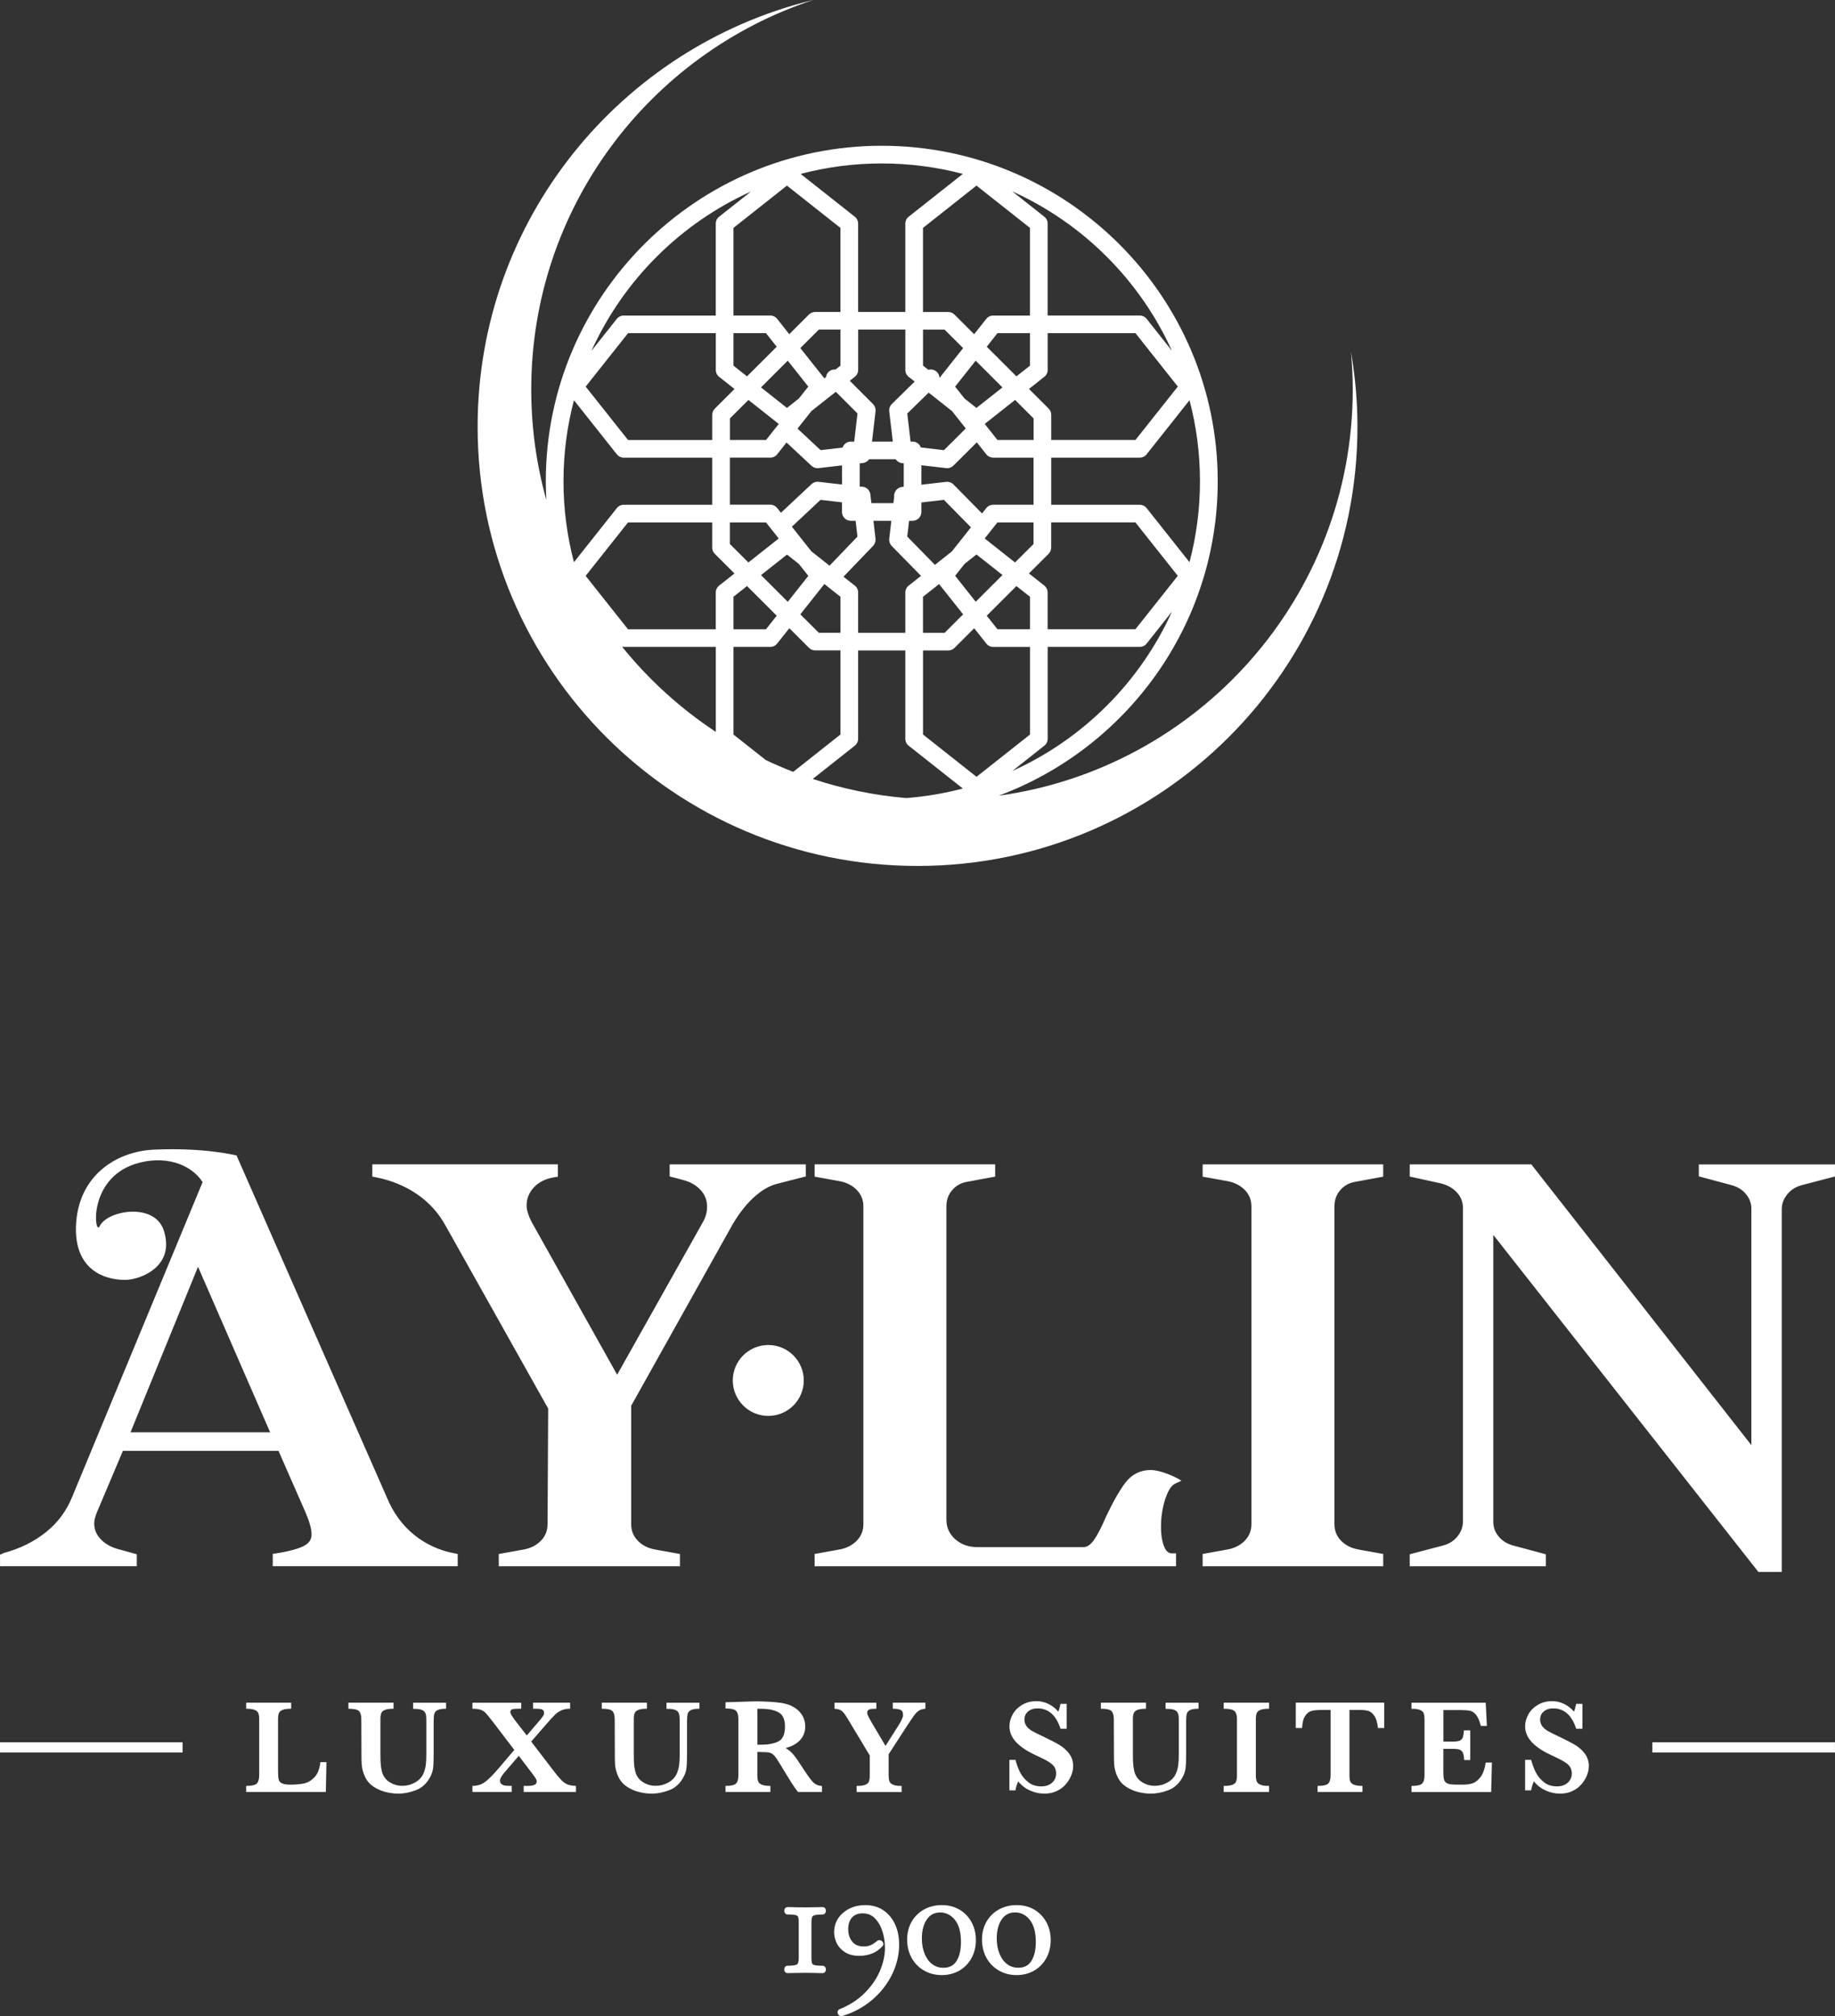
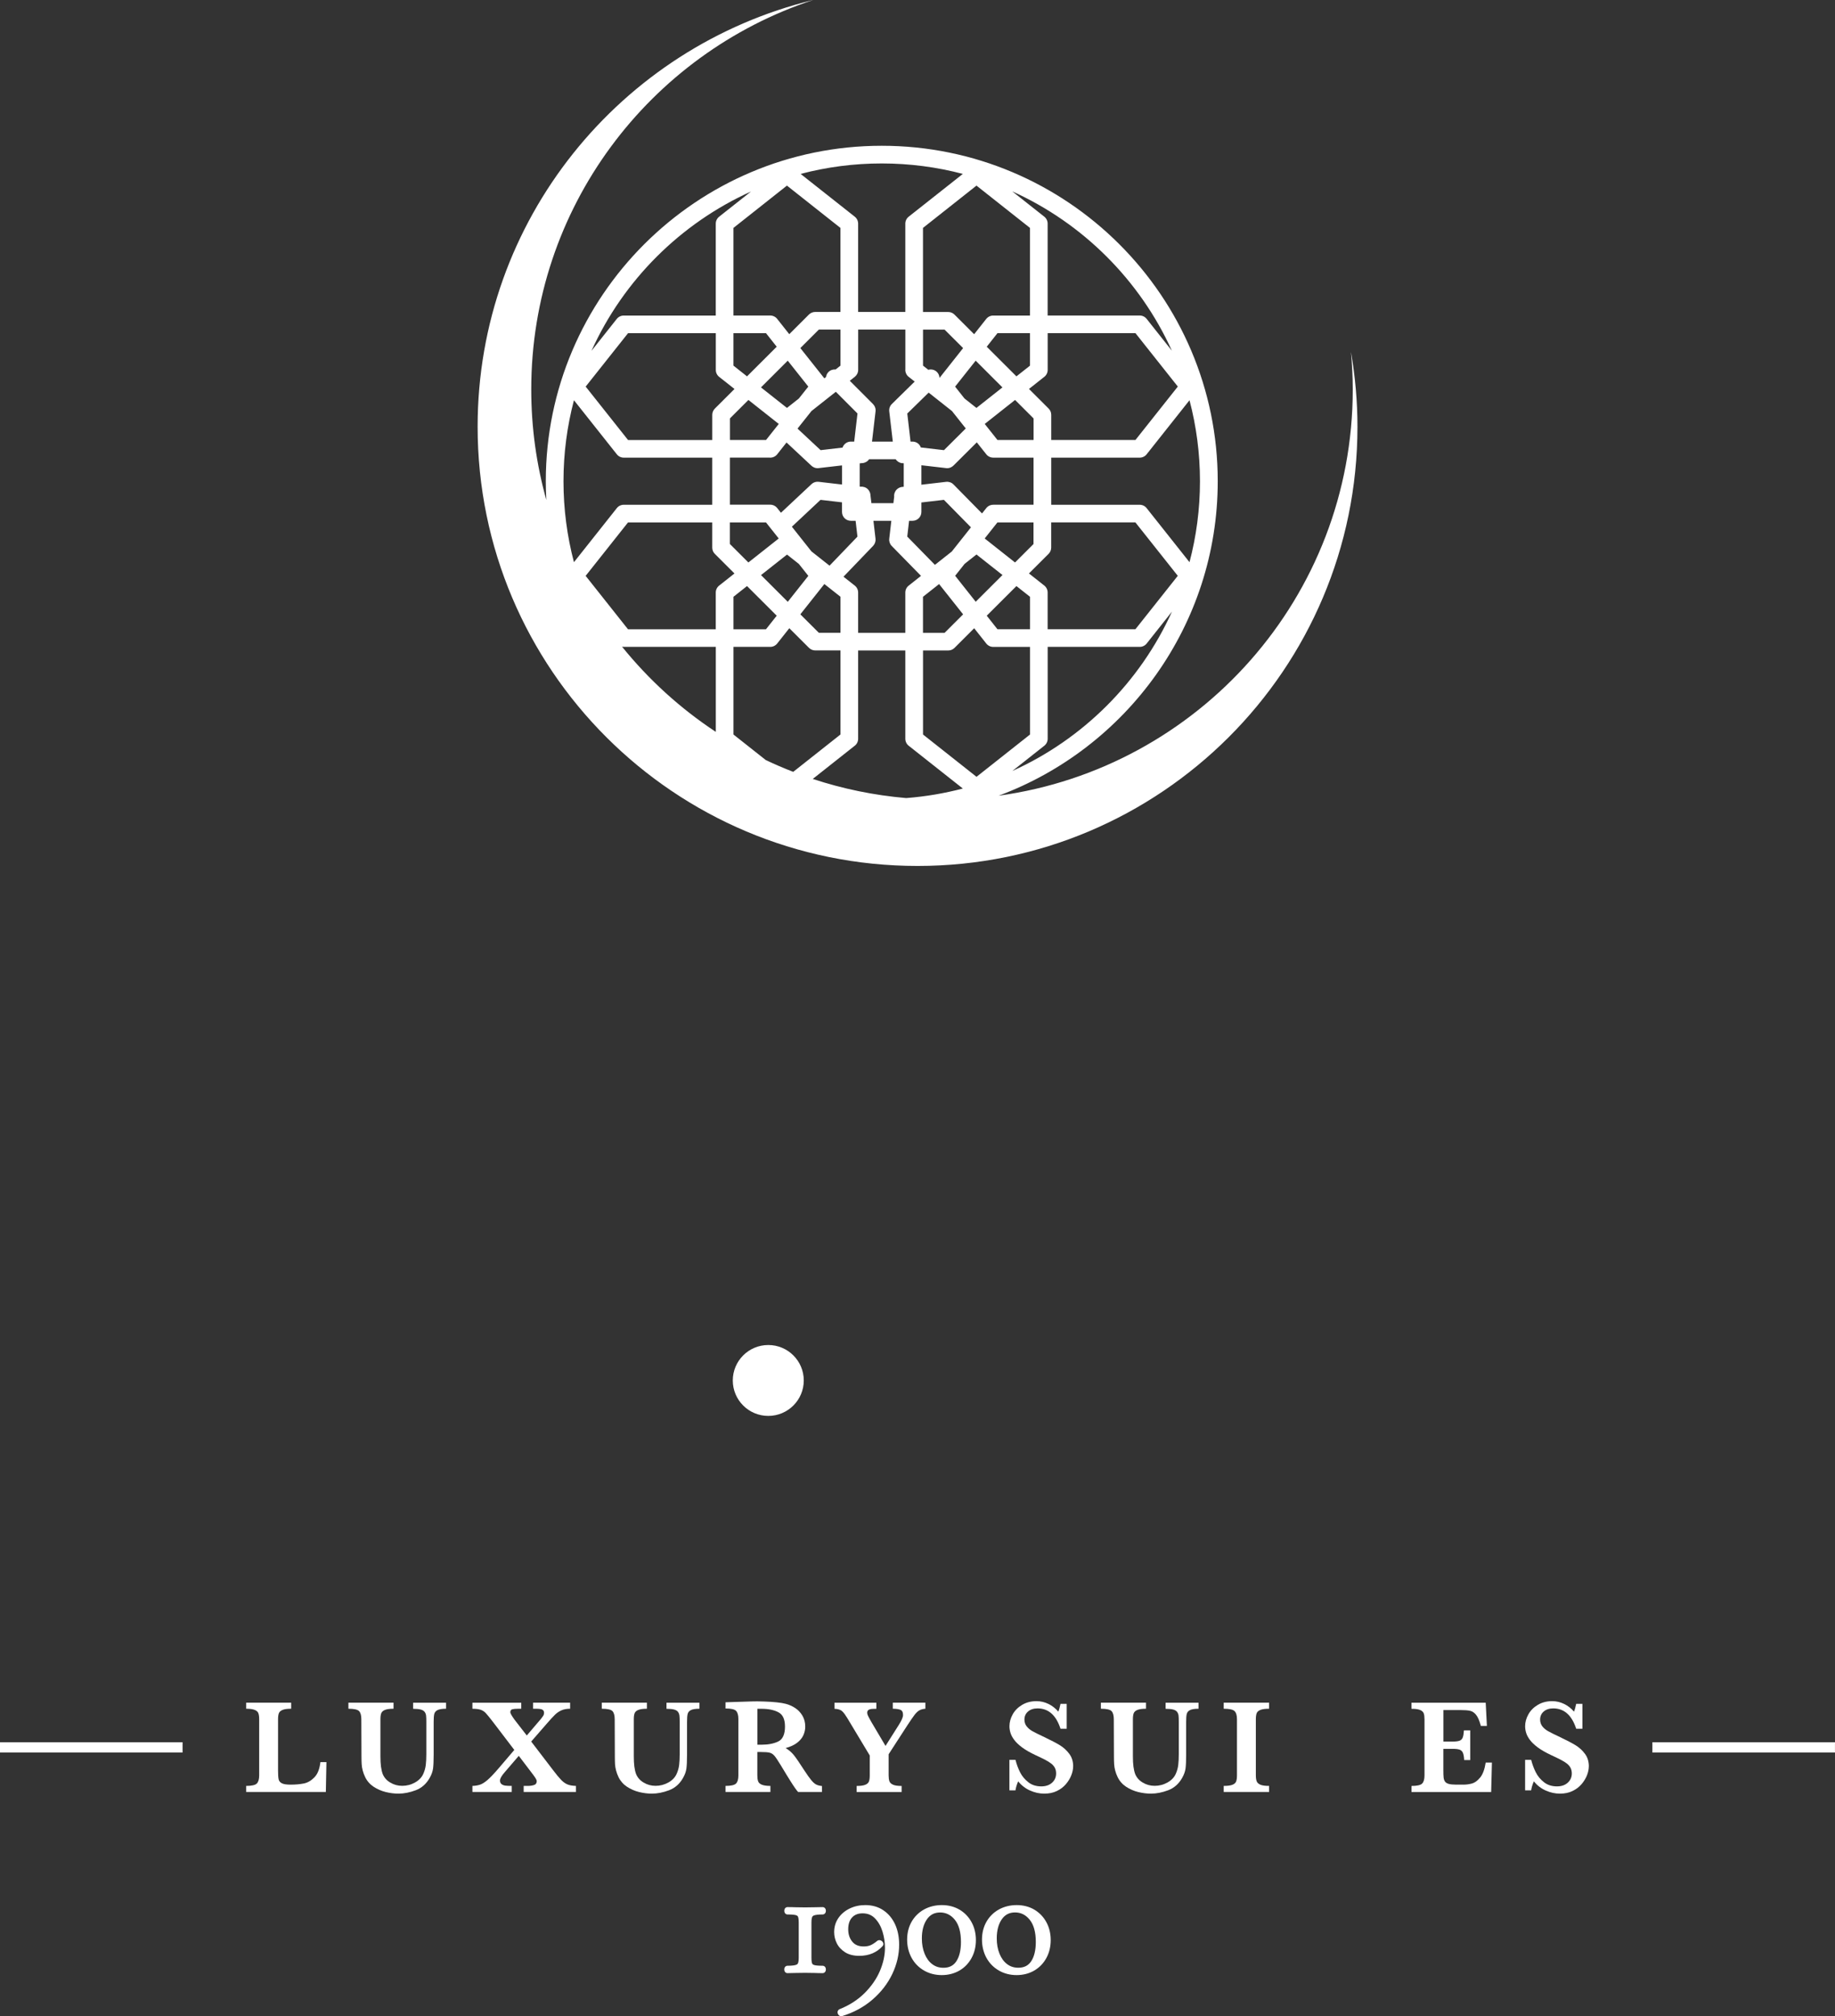
<svg xmlns="http://www.w3.org/2000/svg" width="91" height="100" viewBox="0 0 91 100" fill="none">
  <rect x="0" y="0" width="91" height="100" fill="#333333" stroke="none" />
  <path d="M40.278 95.074C40.291 95.051 40.316 95.016 40.394 94.993C40.452 94.977 40.568 94.955 40.796 94.955C40.872 94.955 40.956 94.897 40.956 94.772C40.956 94.647 40.872 94.59 40.796 94.59C40.637 94.59 40.512 94.593 40.429 94.597L39.927 94.604L39.42 94.597C39.33 94.591 39.208 94.59 39.054 94.59C38.978 94.59 38.895 94.647 38.895 94.772C38.895 94.897 38.978 94.955 39.054 94.955C39.295 94.955 39.413 94.973 39.469 94.989C39.54 95.009 39.563 95.042 39.572 95.063C39.587 95.094 39.61 95.172 39.61 95.356V97.098C39.61 97.273 39.585 97.349 39.57 97.38C39.563 97.394 39.543 97.436 39.455 97.461C39.397 97.478 39.281 97.499 39.053 97.499C38.977 97.499 38.893 97.557 38.893 97.682C38.893 97.807 38.977 97.865 39.053 97.865C39.212 97.865 39.337 97.861 39.42 97.857L39.922 97.85L40.431 97.857C40.521 97.863 40.642 97.865 40.796 97.865C40.872 97.865 40.956 97.807 40.956 97.682C40.956 97.557 40.872 97.499 40.796 97.499C40.554 97.499 40.436 97.481 40.382 97.465C40.311 97.445 40.288 97.412 40.278 97.391C40.264 97.36 40.24 97.282 40.24 97.098V95.356C40.24 95.181 40.266 95.105 40.28 95.074H40.278Z" fill="white" />
  <path d="M43.8 94.742C43.549 94.575 43.25 94.49 42.911 94.49C42.632 94.49 42.373 94.546 42.14 94.658C41.904 94.772 41.714 94.931 41.577 95.132C41.437 95.335 41.367 95.57 41.367 95.83C41.367 96.022 41.41 96.208 41.497 96.383C41.586 96.564 41.725 96.714 41.912 96.832C42.098 96.949 42.336 97.007 42.614 97.007C43.094 97.007 43.483 96.843 43.773 96.519L43.793 96.488C43.819 96.438 43.82 96.362 43.752 96.293C43.699 96.241 43.645 96.23 43.608 96.23C43.563 96.23 43.52 96.246 43.5 96.268C43.371 96.373 43.257 96.445 43.161 96.485C43.069 96.523 42.958 96.541 42.832 96.541C42.582 96.541 42.397 96.465 42.267 96.306C42.131 96.139 42.064 95.939 42.064 95.689C42.064 95.439 42.127 95.241 42.258 95.101C42.384 94.966 42.555 94.899 42.777 94.899C43.027 94.899 43.226 94.98 43.388 95.145C43.558 95.32 43.684 95.541 43.764 95.801C43.846 96.069 43.887 96.34 43.887 96.606C43.887 96.978 43.802 97.367 43.634 97.761C43.465 98.156 43.208 98.525 42.87 98.861C42.531 99.195 42.118 99.461 41.629 99.656C41.588 99.676 41.557 99.711 41.544 99.754C41.533 99.785 41.528 99.834 41.557 99.893C41.595 99.971 41.658 100.002 41.714 100.002C41.731 100.002 41.747 100 41.761 99.995C42.337 99.819 42.844 99.543 43.27 99.175C43.695 98.807 44.025 98.38 44.249 97.908C44.476 97.432 44.59 96.944 44.59 96.454C44.59 96.074 44.521 95.733 44.387 95.441C44.249 95.145 44.052 94.91 43.802 94.745L43.8 94.742Z" fill="white" />
  <path d="M47.579 94.714C47.326 94.566 47.032 94.49 46.708 94.49C46.384 94.49 46.082 94.564 45.821 94.709C45.559 94.856 45.352 95.062 45.205 95.32C45.059 95.579 44.986 95.875 44.986 96.203C44.986 96.53 45.061 96.839 45.205 97.103C45.352 97.371 45.559 97.582 45.821 97.734C46.082 97.886 46.379 97.962 46.703 97.962C47.027 97.962 47.32 97.886 47.578 97.738C47.835 97.59 48.037 97.378 48.181 97.114C48.324 96.852 48.396 96.553 48.396 96.226C48.396 95.899 48.324 95.6 48.181 95.338C48.037 95.074 47.835 94.865 47.581 94.714H47.579ZM46.786 97.599C46.571 97.599 46.39 97.541 46.23 97.42C46.069 97.298 45.942 97.125 45.854 96.906C45.761 96.68 45.716 96.423 45.716 96.141C45.716 95.752 45.801 95.432 45.968 95.194C46.127 94.966 46.341 94.856 46.623 94.856C46.906 94.856 47.152 94.973 47.351 95.217C47.554 95.467 47.655 95.837 47.655 96.32C47.655 96.725 47.578 97.049 47.425 97.279C47.282 97.494 47.074 97.599 46.788 97.599H46.786Z" fill="white" />
  <path d="M51.891 95.338C51.748 95.074 51.545 94.865 51.291 94.714C51.038 94.566 50.745 94.49 50.42 94.49C50.096 94.49 49.794 94.564 49.533 94.709C49.271 94.856 49.064 95.062 48.917 95.32C48.771 95.579 48.698 95.875 48.698 96.203C48.698 96.53 48.773 96.839 48.917 97.103C49.064 97.371 49.271 97.582 49.533 97.734C49.794 97.886 50.091 97.962 50.415 97.962C50.739 97.962 51.032 97.886 51.288 97.738C51.545 97.588 51.748 97.378 51.891 97.114C52.034 96.852 52.106 96.553 52.106 96.226C52.106 95.899 52.034 95.6 51.891 95.338ZM50.335 94.854C50.627 94.854 50.864 94.971 51.063 95.215C51.266 95.465 51.367 95.835 51.367 96.318C51.367 96.723 51.29 97.047 51.137 97.277C50.994 97.492 50.786 97.597 50.5 97.597C50.285 97.597 50.103 97.539 49.944 97.418C49.783 97.297 49.656 97.123 49.568 96.904C49.475 96.678 49.43 96.421 49.43 96.139C49.43 95.751 49.515 95.43 49.682 95.192C49.841 94.964 50.055 94.854 50.337 94.854H50.335Z" fill="white" />
  <path d="M66.998 17.481C67.052 18.087 67.085 18.698 67.085 19.316C67.085 29.6 59.443 38.099 49.524 39.466C55.862 37.11 60.389 31.007 60.389 23.868C60.389 14.692 52.914 7.23 43.728 7.23C34.542 7.23 27.067 14.694 27.067 23.868C27.067 24.18 27.076 24.491 27.094 24.799C26.607 23.054 26.345 21.217 26.345 19.316C26.345 10.311 32.206 2.678 40.325 0C30.777 2.322 23.686 10.913 23.686 21.164C23.686 33.197 33.454 42.95 45.502 42.95C57.551 42.95 67.318 33.197 67.318 21.164C67.318 19.909 67.206 18.68 67.001 17.483L66.998 17.481ZM31.145 25.911H35.321V27.162C35.321 27.278 35.366 27.39 35.449 27.471L36.423 28.444L35.663 29.045C35.558 29.128 35.496 29.254 35.496 29.388V31.211H31.143L29.043 28.562L31.143 25.913L31.145 25.911ZM29.044 19.175L31.145 16.526H35.498V18.349C35.498 18.483 35.559 18.609 35.664 18.692L36.425 19.293L35.451 20.265C35.369 20.347 35.322 20.459 35.322 20.575V21.826H31.147L29.046 19.177L29.044 19.175ZM36.373 11.304L39.025 9.206L41.678 11.304V15.473H40.425C40.309 15.473 40.197 15.519 40.115 15.602L39.141 16.575L38.54 15.815C38.457 15.71 38.33 15.649 38.196 15.649H36.373V11.302V11.304ZM45.772 11.304L48.425 9.206L51.078 11.304V15.651H49.254C49.12 15.651 48.993 15.712 48.91 15.817L48.309 16.577L47.335 15.604C47.253 15.522 47.141 15.475 47.025 15.475H45.772V11.305V11.304ZM58.408 19.175L56.307 21.824H52.132V20.573C52.132 20.457 52.086 20.345 52.003 20.264L51.029 19.291L51.789 18.69C51.894 18.607 51.956 18.481 51.956 18.347V16.524H56.309L58.409 19.173L58.408 19.175ZM58.408 28.56L56.307 31.209H51.954V29.386C51.954 29.253 51.892 29.126 51.788 29.043L51.027 28.442L52.001 27.47C52.083 27.388 52.13 27.276 52.13 27.16V25.909H56.305L58.406 28.558L58.408 28.56ZM51.08 36.431L48.427 38.529L45.774 36.431V32.262H47.027C47.143 32.262 47.255 32.216 47.337 32.133L48.311 31.16L48.912 31.92C48.995 32.025 49.122 32.086 49.256 32.086H51.08V36.433V36.431ZM30.933 32.084H35.498V36.3C33.738 35.139 32.168 33.71 30.848 32.075C30.877 32.081 30.904 32.084 30.933 32.084ZM37.975 37.697L36.374 36.431V32.084H38.198C38.332 32.084 38.459 32.023 38.542 31.918L39.143 31.159L40.117 32.131C40.199 32.213 40.311 32.26 40.427 32.26H41.68V36.43L39.337 38.283C38.875 38.104 38.42 37.909 37.975 37.697ZM36.373 29.6L37.046 29.068L38.518 30.538L37.986 31.211H36.374V29.602L36.373 29.6ZM40.695 22.327L39.55 21.258L40.242 20.387L41.45 19.432L42.524 20.508L42.361 21.902H42.196C42.002 21.902 41.841 22.027 41.783 22.2L40.695 22.327ZM39.027 20.233L37.738 19.215L39.065 17.889L40.085 19.175L39.616 19.766L39.023 20.235L39.027 20.233ZM42.727 22.973C42.848 22.971 42.965 22.925 43.051 22.839C43.069 22.821 43.085 22.799 43.099 22.777H44.418C44.432 22.799 44.449 22.821 44.467 22.839L44.479 22.851C44.57 22.942 44.695 22.985 44.818 22.976V24.142L44.791 24.146C44.673 24.146 44.555 24.193 44.47 24.278C44.374 24.374 44.329 24.508 44.343 24.638L44.305 24.956H43.214L43.17 24.589C43.17 24.47 43.123 24.352 43.038 24.265C42.942 24.169 42.808 24.126 42.679 24.141L42.634 24.135V22.982L42.727 22.971V22.973ZM44.993 20.511L46.053 19.473L47.21 20.388L47.894 21.251L46.813 22.327L45.665 22.193C45.606 22.023 45.444 21.902 45.254 21.902H45.155L44.993 20.51V20.511ZM47.366 19.175L48.385 17.889L49.712 19.215L48.423 20.233L47.831 19.765L47.362 19.173L47.366 19.175ZM48.425 27.502L49.714 28.52L48.387 29.846L47.367 28.558L47.836 27.967L48.428 27.499L48.425 27.502ZM41.68 29.6V31.386H40.608L39.69 30.47L40.881 28.967L41.68 29.598V29.6ZM42.556 29.403V29.388C42.556 29.254 42.495 29.128 42.39 29.045L41.83 28.604L43.299 27.074C43.389 26.98 43.433 26.849 43.418 26.721L43.315 25.833H44.202L44.099 26.721C44.084 26.851 44.128 26.983 44.22 27.077L45.674 28.562L45.062 29.047C44.957 29.13 44.896 29.256 44.896 29.39V31.388H42.556V29.404V29.403ZM45.772 29.6L46.571 28.969L47.762 30.471L46.844 31.388H45.772V29.602V29.6ZM47.21 27.347L46.364 28.016L44.992 26.614L45.082 25.831H45.254C45.497 25.831 45.693 25.636 45.693 25.394V24.922L46.81 24.792L48.151 26.155L47.208 27.345L47.21 27.347ZM42.196 25.831H42.431L42.522 26.616L41.138 28.057L40.239 27.347L39.27 26.124L40.691 24.792L41.756 24.915V25.394C41.756 25.636 41.952 25.831 42.194 25.831H42.196ZM39.617 27.971L40.086 28.562L39.067 29.849L37.74 28.524L39.029 27.506L39.621 27.974L39.617 27.971ZM42.39 36.987C42.495 36.904 42.556 36.777 42.556 36.643V32.262H44.896V36.643C44.896 36.777 44.957 36.904 45.062 36.987L47.748 39.11C46.84 39.348 45.903 39.509 44.939 39.583C43.335 39.446 41.783 39.122 40.306 38.634L42.388 36.987H42.39ZM49.466 31.211L48.934 30.538L50.406 29.068L51.08 29.6V31.209H49.468L49.466 31.211ZM51.255 26.981L50.337 27.898L48.832 26.708L49.464 25.911H51.253V26.981H51.255ZM49.269 25.036H49.254C49.12 25.036 48.993 25.097 48.91 25.202L48.7 25.466L47.284 24.027C47.19 23.931 47.056 23.884 46.922 23.898L45.693 24.041V23.076L46.922 23.218C46.938 23.22 46.956 23.222 46.973 23.222C47.09 23.222 47.197 23.175 47.277 23.097C47.281 23.094 47.284 23.092 47.288 23.088L48.441 21.94L48.91 22.531C48.993 22.636 49.12 22.698 49.254 22.698H51.255V25.034H49.269V25.036ZM49.466 21.824L48.834 21.027L50.339 19.837L51.257 20.754V21.824H49.468H49.466ZM51.08 18.135L50.406 18.667L48.934 17.197L49.466 16.524H51.078V18.134L51.08 18.135ZM46.844 16.349L47.762 17.265L46.591 18.745C46.587 18.64 46.547 18.535 46.468 18.454C46.352 18.336 46.183 18.3 46.035 18.341L45.774 18.135V16.349H46.846H46.844ZM44.896 18.332V18.347C44.896 18.481 44.957 18.607 45.062 18.69L45.361 18.925L44.228 20.038C44.132 20.132 44.084 20.265 44.099 20.399L44.275 21.902H43.244L43.42 20.399C43.433 20.293 43.404 20.191 43.348 20.108C43.346 20.105 43.344 20.103 43.342 20.099C43.329 20.083 43.317 20.067 43.302 20.052C43.297 20.047 43.293 20.039 43.288 20.034L42.142 18.886L42.392 18.689C42.496 18.605 42.558 18.479 42.558 18.345V16.347H44.898V18.331L44.896 18.332ZM41.68 18.135L41.437 18.327C41.312 18.314 41.182 18.354 41.086 18.45C41.015 18.52 40.975 18.609 40.963 18.701L40.881 18.766L39.69 17.264L40.608 16.347H41.68V18.134V18.135ZM37.986 16.524L38.518 17.197L37.046 18.667L36.373 18.135V16.526H37.984L37.986 16.524ZM36.197 20.754L37.115 19.837L38.62 21.027L37.988 21.824H36.199V20.754H36.197ZM38.183 22.699H38.198C38.332 22.699 38.459 22.638 38.542 22.533L39.005 21.947L40.239 23.099C40.239 23.099 40.242 23.101 40.244 23.103C40.324 23.177 40.429 23.222 40.543 23.222C40.559 23.222 40.577 23.222 40.593 23.218L41.758 23.083V24.032L40.593 23.896C40.465 23.882 40.336 23.924 40.244 24.012L38.728 25.433L38.542 25.198C38.459 25.094 38.332 25.032 38.198 25.032H36.197V22.696H38.183V22.699ZM37.986 25.911L38.618 26.708L37.113 27.898L36.195 26.981V25.911H37.984H37.986ZM50.203 38.24L51.789 36.987C51.894 36.904 51.956 36.777 51.956 36.643V32.084H56.521C56.655 32.084 56.782 32.023 56.865 31.918L58.12 30.334C56.537 33.833 53.709 36.658 50.205 38.238L50.203 38.24ZM58.989 27.884L56.863 25.202C56.78 25.097 56.653 25.036 56.519 25.036H52.132V22.699H56.519C56.653 22.699 56.78 22.638 56.863 22.533L58.989 19.851C59.327 21.133 59.508 22.481 59.508 23.868C59.508 25.255 59.327 26.602 58.989 27.884ZM58.118 17.399L56.863 15.815C56.78 15.71 56.653 15.649 56.519 15.649H51.954V11.09C51.954 10.956 51.892 10.83 51.788 10.747L50.201 9.493C53.705 11.074 56.533 13.899 58.116 17.398L58.118 17.399ZM47.748 8.626L45.062 10.748C44.957 10.832 44.896 10.958 44.896 11.092V15.473H42.556V11.092C42.556 10.958 42.495 10.832 42.39 10.748L39.704 8.626C40.988 8.287 42.337 8.107 43.726 8.107C45.115 8.107 46.464 8.287 47.748 8.626ZM37.249 9.495L35.663 10.748C35.558 10.832 35.496 10.958 35.496 11.092V15.651H30.931C30.797 15.651 30.671 15.712 30.587 15.817L29.332 17.401C30.915 13.902 33.743 11.078 37.247 9.497L37.249 9.495ZM28.463 19.851L30.589 22.533C30.672 22.638 30.799 22.699 30.933 22.699H35.321V25.036H30.933C30.799 25.036 30.672 25.097 30.589 25.202L28.463 27.884C28.125 26.602 27.944 25.255 27.944 23.868C27.944 22.481 28.125 21.133 28.463 19.851Z" fill="white" />
-   <path d="M33.204 58.348L33.876 58.525C34.249 58.626 34.546 58.798 34.757 59.039C34.966 59.274 35.065 59.538 35.065 59.845C35.065 60.107 35 60.357 34.873 60.588L30.605 68.185L26.343 60.569C26.191 60.263 26.115 60.001 26.115 59.789C26.115 59.447 26.234 59.153 26.48 58.889C26.732 58.621 27.065 58.458 27.502 58.389L27.666 58.364V57.751H18.464V58.359L18.624 58.389C19.379 58.532 20.07 58.815 20.675 59.225C21.278 59.634 21.764 60.174 22.12 60.834L27.185 69.863L27.154 75.592C27.154 75.915 27.049 76.181 26.835 76.407C26.616 76.637 26.328 76.787 25.981 76.852L24.735 77.076V77.686H33.72V77.076L32.476 76.852C32.121 76.785 31.84 76.639 31.619 76.407C31.406 76.183 31.301 75.915 31.301 75.592V69.724L36.302 60.78C36.621 60.223 36.979 59.76 37.367 59.402C37.745 59.053 38.131 58.824 38.509 58.722L39.96 58.35V57.753H33.209V58.348H33.204ZM20.534 76.123C19.953 75.653 19.496 75.028 19.178 74.255L11.741 57.334C11.745 57.323 11.748 57.315 11.748 57.315C11.748 57.315 10.166 56.903 7.625 57.021C5.74 57.109 3.826 58.344 3.766 60.874C3.707 63.404 5.822 63.554 6.459 63.46C7.205 63.35 8.655 62.695 8.125 61.035C7.67 59.615 5.315 60.033 4.945 60.814C4.688 61.357 4.33 58.487 6.711 57.728C8.128 57.276 9.454 57.713 10.048 58.63L3.583 74.234C3.306 74.924 2.874 75.514 2.292 75.982C1.706 76.456 1.005 76.805 0.208 77.02L0.002 77.111V77.682H6.783V77.089L5.834 76.827C5.478 76.725 5.19 76.557 4.978 76.324C4.771 76.098 4.672 75.85 4.672 75.563C4.672 75.404 4.719 75.214 4.811 74.997L6.095 71.961H13.812L15.156 75.026C15.352 75.485 15.451 75.843 15.451 76.094C15.451 76.346 15.344 76.519 15.114 76.651C14.846 76.807 14.368 76.939 13.691 77.046L13.526 77.071V77.682H22.698V77.075L22.538 77.044C21.787 76.903 21.112 76.592 20.53 76.12L20.534 76.123ZM6.473 71.04L9.82 62.831L13.396 71.04H6.473ZM84.247 57.751V58.346L85.85 58.776C86.165 58.86 86.406 59.008 86.587 59.229C86.766 59.446 86.853 59.684 86.853 59.957V71.677L75.941 57.753H69.911V58.355L71.456 58.695C71.793 58.78 72.055 58.93 72.258 59.153C72.454 59.37 72.55 59.623 72.55 59.93V75.453C72.55 75.726 72.463 75.97 72.282 76.198C72.101 76.427 71.86 76.577 71.546 76.66L69.911 77.089V77.686H76.662V77.091L75.058 76.66C74.743 76.577 74.502 76.429 74.321 76.208C74.141 75.991 74.054 75.753 74.054 75.481V61.248L87.2 77.966H88.359V59.988C88.359 59.715 88.446 59.471 88.627 59.243C88.808 59.015 89.049 58.863 89.362 58.78L90.998 58.352V57.755H84.247V57.751ZM57.816 74.272C57.942 73.908 58.091 73.68 58.272 73.59L58.589 73.44C58.145 73.161 57.461 72.91 57.073 72.91C56.557 72.91 56.133 73.118 55.816 73.53C55.53 73.903 55.204 74.472 54.844 75.234C54.623 75.758 54.417 76.152 54.23 76.409C54.071 76.628 53.904 76.735 53.721 76.735H48.477C48.027 76.735 47.663 76.604 47.366 76.339C47.076 76.078 46.933 75.76 46.933 75.366V59.843C46.933 59.516 47.029 59.248 47.226 59.022C47.425 58.795 47.672 58.661 47.983 58.612L49.352 58.359V57.751H40.398V58.361L41.642 58.585C41.991 58.652 42.281 58.802 42.498 59.03C42.712 59.256 42.817 59.522 42.817 59.845V75.59C42.817 75.914 42.712 76.179 42.498 76.406C42.279 76.635 41.991 76.785 41.644 76.85L40.398 77.075V77.684H58.321V77.044H58.125C58.011 77.044 57.864 77.009 57.745 76.74C57.633 76.487 57.575 76.147 57.575 75.731C57.575 75.216 57.654 74.724 57.812 74.273L57.816 74.272ZM59.641 58.361L60.885 58.585C61.234 58.652 61.524 58.802 61.741 59.03C61.955 59.256 62.06 59.522 62.06 59.845V75.59C62.06 75.914 61.955 76.179 61.741 76.406C61.522 76.635 61.234 76.785 60.887 76.85L59.641 77.075V77.684H68.595V77.075L67.351 76.85C66.996 76.783 66.715 76.637 66.495 76.406C66.281 76.181 66.176 75.914 66.176 75.59V59.845C66.176 59.518 66.272 59.25 66.469 59.024C66.668 58.796 66.915 58.663 67.226 58.614L68.595 58.361V57.753H59.641V58.362V58.361Z" fill="white" />
  <path d="M38.1 70.227C39.072 70.227 39.86 69.44 39.86 68.469C39.86 67.498 39.072 66.711 38.1 66.711C37.128 66.711 36.34 67.498 36.34 68.469C36.34 69.44 37.128 70.227 38.1 70.227Z" fill="white" />
  <path d="M8.989 86.501H0.063V86.83H8.989V86.501Z" fill="white" />
  <path d="M9.054 86.922H0V86.413H9.054V86.922ZM0.129 86.742H8.927V86.593H0.129V86.742Z" fill="white" />
  <path d="M90.934 86.501H82.009V86.83H90.934V86.501Z" fill="white" />
  <path d="M90.998 86.922H81.944V86.413H90.998V86.922ZM82.072 86.742H90.871V86.593H82.072V86.742Z" fill="white" />
  <path d="M16.188 87.4L16.159 88.879H12.208V88.579C12.482 88.579 12.657 88.539 12.735 88.461C12.813 88.384 12.853 88.248 12.853 88.056V85.273C12.853 85.145 12.84 85.046 12.813 84.975C12.788 84.904 12.726 84.848 12.632 84.81C12.538 84.771 12.396 84.751 12.208 84.751V84.451H14.439V84.751C14.254 84.751 14.113 84.769 14.019 84.807C13.925 84.845 13.861 84.897 13.832 84.968C13.803 85.038 13.789 85.141 13.789 85.273V87.821C13.789 88.022 13.798 88.165 13.818 88.252C13.838 88.338 13.89 88.405 13.979 88.449C14.066 88.494 14.209 88.516 14.408 88.516C14.66 88.516 14.879 88.496 15.067 88.458C15.256 88.42 15.431 88.319 15.591 88.154C15.752 87.989 15.851 87.738 15.889 87.398H16.19L16.188 87.4Z" fill="white" />
  <path d="M22.122 84.751C21.923 84.751 21.782 84.774 21.695 84.82C21.608 84.865 21.555 84.93 21.535 85.015C21.515 85.1 21.506 85.23 21.506 85.407V87.04C21.506 87.34 21.495 87.566 21.476 87.718C21.454 87.87 21.399 88.022 21.311 88.177C21.144 88.476 20.912 88.682 20.615 88.794C20.319 88.906 20.032 88.962 19.757 88.962C19.554 88.962 19.346 88.935 19.131 88.883C18.915 88.83 18.716 88.742 18.529 88.621C18.345 88.499 18.203 88.338 18.108 88.139C18.055 88.031 18.015 87.921 17.986 87.81C17.957 87.7 17.941 87.597 17.936 87.499C17.93 87.402 17.926 87.275 17.926 87.12L17.919 85.273C17.919 85.082 17.881 84.946 17.807 84.868C17.731 84.79 17.555 84.751 17.278 84.751V84.451H19.516V84.751C19.326 84.751 19.185 84.771 19.091 84.809C18.997 84.847 18.937 84.901 18.908 84.971C18.879 85.042 18.866 85.143 18.866 85.273V87.12C18.866 87.309 18.875 87.476 18.893 87.619C18.912 87.761 18.941 87.886 18.98 87.993C19.055 88.17 19.18 88.311 19.359 88.416C19.536 88.521 19.732 88.575 19.945 88.575C20.174 88.575 20.387 88.519 20.585 88.407C20.782 88.295 20.92 88.15 20.996 87.971C21.057 87.832 21.097 87.687 21.115 87.539C21.133 87.391 21.142 87.212 21.142 87.006V85.411C21.142 85.268 21.139 85.161 21.13 85.091C21.121 85.02 21.097 84.959 21.057 84.906C21.017 84.854 20.952 84.814 20.862 84.79C20.771 84.767 20.646 84.754 20.487 84.754V84.454H22.12V84.754L22.122 84.751Z" fill="white" />
  <path d="M28.561 88.879H25.97V88.579H26.176C26.29 88.579 26.392 88.564 26.482 88.535C26.573 88.507 26.618 88.44 26.618 88.338C26.618 88.288 26.56 88.186 26.444 88.031L25.727 87.087L25.037 87.89C24.876 88.073 24.795 88.214 24.795 88.311C24.795 88.393 24.822 88.452 24.874 88.492C24.927 88.532 24.992 88.557 25.07 88.566C25.146 88.575 25.249 88.579 25.378 88.579V88.879H23.428V88.579C23.569 88.575 23.696 88.554 23.806 88.517C23.916 88.481 24.04 88.402 24.177 88.284C24.315 88.165 24.494 87.977 24.717 87.718L25.505 86.794L24.434 85.389C24.273 85.179 24.155 85.038 24.085 84.962C24.012 84.886 23.929 84.834 23.833 84.801C23.737 84.769 23.601 84.752 23.428 84.752V84.452H25.849V84.752H25.678C25.553 84.752 25.461 84.762 25.399 84.78C25.338 84.798 25.307 84.848 25.307 84.928C25.307 84.977 25.374 85.094 25.506 85.281L26.124 86.078L26.826 85.255C26.89 85.172 26.931 85.114 26.951 85.08C26.971 85.046 26.98 85.004 26.98 84.953C26.98 84.881 26.953 84.83 26.899 84.798C26.845 84.767 26.741 84.751 26.591 84.751H26.437V84.451H28.273V84.751C28.105 84.751 27.962 84.778 27.842 84.83C27.723 84.885 27.619 84.953 27.529 85.042C27.438 85.129 27.306 85.272 27.134 85.47L26.343 86.378L27.422 87.789C27.583 88.002 27.715 88.163 27.82 88.272C27.924 88.38 28.029 88.458 28.136 88.503C28.242 88.548 28.384 88.573 28.561 88.579V88.879Z" fill="white" />
  <path d="M34.687 84.751C34.488 84.751 34.346 84.774 34.259 84.82C34.172 84.865 34.12 84.93 34.1 85.015C34.08 85.1 34.071 85.23 34.071 85.407V87.04C34.071 87.34 34.06 87.566 34.04 87.718C34.019 87.87 33.964 88.022 33.876 88.177C33.709 88.476 33.477 88.682 33.18 88.794C32.883 88.906 32.597 88.962 32.322 88.962C32.119 88.962 31.911 88.935 31.695 88.883C31.48 88.83 31.281 88.742 31.094 88.621C30.91 88.499 30.768 88.338 30.672 88.139C30.62 88.031 30.58 87.921 30.551 87.81C30.522 87.7 30.506 87.597 30.5 87.499C30.495 87.402 30.491 87.275 30.491 87.12L30.484 85.273C30.484 85.082 30.446 84.946 30.372 84.868C30.296 84.79 30.12 84.751 29.843 84.751V84.451H32.081V84.751C31.891 84.751 31.75 84.771 31.656 84.809C31.561 84.847 31.502 84.901 31.473 84.971C31.444 85.042 31.431 85.143 31.431 85.273V87.12C31.431 87.309 31.44 87.476 31.458 87.619C31.476 87.761 31.505 87.886 31.545 87.993C31.619 88.17 31.744 88.311 31.924 88.416C32.101 88.521 32.297 88.575 32.51 88.575C32.738 88.575 32.952 88.519 33.15 88.407C33.347 88.295 33.484 88.15 33.56 87.971C33.622 87.832 33.662 87.687 33.68 87.539C33.698 87.391 33.707 87.212 33.707 87.006V85.411C33.707 85.268 33.703 85.161 33.694 85.091C33.685 85.02 33.662 84.959 33.622 84.906C33.582 84.854 33.517 84.814 33.426 84.79C33.336 84.767 33.211 84.754 33.052 84.754V84.454H34.685V84.754L34.687 84.751Z" fill="white" />
  <path d="M40.766 88.879H39.578C39.534 88.832 39.48 88.761 39.416 88.669C39.351 88.577 39.282 88.47 39.205 88.347C39.129 88.225 39.065 88.123 39.015 88.042L38.714 87.545C38.578 87.322 38.477 87.17 38.408 87.089C38.339 87.007 38.261 86.955 38.173 86.932C38.084 86.908 37.934 86.897 37.724 86.897H37.557V88.055C37.557 88.176 37.57 88.275 37.597 88.349C37.622 88.423 37.684 88.48 37.781 88.519C37.879 88.559 38.02 88.579 38.205 88.579V88.879H35.98V88.579C36.249 88.579 36.423 88.539 36.501 88.461C36.579 88.384 36.617 88.248 36.617 88.056V85.261C36.617 85.071 36.579 84.937 36.505 84.858C36.429 84.778 36.255 84.738 35.98 84.738V84.431L37.006 84.398C37.084 84.394 37.175 84.391 37.276 84.389C37.378 84.387 37.472 84.385 37.559 84.385C37.626 84.385 37.738 84.387 37.895 84.393C38.116 84.4 38.321 84.413 38.513 84.433C38.705 84.452 38.857 84.478 38.968 84.508C39.13 84.55 39.286 84.619 39.433 84.715C39.58 84.81 39.699 84.937 39.793 85.094C39.886 85.252 39.933 85.433 39.933 85.64C39.933 85.789 39.9 85.932 39.837 86.071C39.772 86.21 39.668 86.335 39.525 86.443C39.382 86.552 39.194 86.639 38.96 86.702C39.12 86.796 39.255 86.912 39.366 87.049C39.478 87.188 39.652 87.442 39.889 87.812C40.027 88.024 40.141 88.183 40.23 88.291C40.318 88.4 40.402 88.472 40.476 88.51C40.552 88.548 40.646 88.573 40.762 88.584V88.885L40.766 88.879ZM38.928 85.63C38.928 85.277 38.821 85.042 38.605 84.928C38.39 84.812 38.109 84.754 37.763 84.754C37.716 84.754 37.678 84.754 37.651 84.754C37.624 84.754 37.593 84.754 37.559 84.754V86.535H37.765C38.095 86.535 38.37 86.483 38.594 86.375C38.817 86.268 38.929 86.018 38.929 85.626L38.928 85.63Z" fill="white" />
  <path d="M45.89 84.751C45.77 84.76 45.671 84.787 45.591 84.832C45.511 84.877 45.432 84.953 45.352 85.058C45.272 85.163 45.155 85.333 45.001 85.568L44.068 87.009V88.058C44.068 88.177 44.081 88.273 44.106 88.346C44.132 88.418 44.19 88.474 44.282 88.517C44.374 88.561 44.517 88.581 44.713 88.581V88.881H42.482V88.581C42.667 88.581 42.808 88.563 42.902 88.526C42.996 88.49 43.06 88.436 43.089 88.365C43.118 88.293 43.132 88.192 43.132 88.058V87.069L42.02 85.217C42.011 85.205 42.002 85.19 41.993 85.174C41.984 85.158 41.977 85.147 41.971 85.143C41.876 84.986 41.79 84.885 41.714 84.836C41.638 84.789 41.528 84.76 41.383 84.754V84.454H43.46V84.754C43.355 84.754 43.272 84.758 43.212 84.763C43.152 84.769 43.101 84.787 43.063 84.816C43.025 84.845 43.005 84.888 43.005 84.95C43.005 84.991 43.018 85.042 43.045 85.1C43.072 85.158 43.132 85.268 43.224 85.429L43.914 86.595L44.572 85.555C44.713 85.331 44.783 85.167 44.783 85.062C44.783 84.924 44.738 84.839 44.65 84.803C44.561 84.769 44.436 84.751 44.276 84.751V84.451H45.89V84.751Z" fill="white" />
  <path d="M53.218 87.61C53.218 87.747 53.189 87.892 53.129 88.046C53.07 88.199 52.981 88.346 52.863 88.487C52.744 88.628 52.595 88.742 52.414 88.83C52.233 88.919 52.023 88.962 51.786 88.962C51.549 88.962 51.317 88.912 51.083 88.808C50.852 88.706 50.654 88.554 50.493 88.351C50.422 88.512 50.379 88.662 50.359 88.799H50.058V87.284H50.359C50.413 87.501 50.489 87.707 50.585 87.899C50.681 88.091 50.817 88.255 50.993 88.394C51.168 88.534 51.384 88.602 51.639 88.602C51.862 88.602 52.039 88.541 52.173 88.42C52.307 88.299 52.374 88.145 52.374 87.959C52.374 87.854 52.353 87.763 52.313 87.684C52.273 87.604 52.211 87.535 52.133 87.472C52.056 87.411 51.947 87.344 51.811 87.273C51.675 87.203 51.52 87.129 51.346 87.049C51.078 86.922 50.857 86.796 50.685 86.668C50.513 86.539 50.383 86.414 50.294 86.293C50.205 86.172 50.144 86.058 50.111 85.948C50.077 85.839 50.06 85.729 50.06 85.619C50.06 85.42 50.113 85.225 50.219 85.033C50.326 84.839 50.482 84.682 50.688 84.559C50.895 84.436 51.132 84.375 51.404 84.375C51.61 84.375 51.807 84.422 51.996 84.514C52.184 84.606 52.345 84.733 52.483 84.894C52.523 84.801 52.559 84.673 52.592 84.508H52.899V85.743H52.592C52.374 85.071 51.994 84.734 51.453 84.734C51.257 84.734 51.099 84.787 50.98 84.89C50.861 84.993 50.803 85.127 50.803 85.29C50.803 85.418 50.841 85.53 50.913 85.624C50.987 85.718 51.085 85.8 51.206 85.868C51.328 85.935 51.523 86.033 51.793 86.159C52.121 86.315 52.376 86.449 52.561 86.561C52.745 86.675 52.901 86.818 53.028 86.989C53.157 87.161 53.22 87.369 53.22 87.613L53.218 87.61Z" fill="white" />
  <path d="M59.438 84.751C59.239 84.751 59.098 84.774 59.011 84.82C58.924 84.865 58.871 84.93 58.851 85.015C58.831 85.1 58.822 85.23 58.822 85.407V87.04C58.822 87.34 58.812 87.566 58.792 87.718C58.77 87.87 58.715 88.022 58.627 88.177C58.46 88.476 58.228 88.682 57.931 88.794C57.635 88.906 57.348 88.962 57.073 88.962C56.87 88.962 56.662 88.935 56.447 88.883C56.231 88.83 56.032 88.742 55.846 88.621C55.661 88.499 55.52 88.338 55.424 88.139C55.371 88.031 55.331 87.921 55.302 87.81C55.273 87.7 55.257 87.597 55.252 87.499C55.246 87.402 55.242 87.275 55.242 87.12L55.235 85.273C55.235 85.082 55.197 84.946 55.123 84.868C55.047 84.79 54.871 84.751 54.594 84.751V84.451H56.832V84.751C56.642 84.751 56.501 84.771 56.407 84.809C56.313 84.847 56.253 84.901 56.224 84.971C56.195 85.042 56.182 85.143 56.182 85.273V87.12C56.182 87.309 56.191 87.476 56.209 87.619C56.227 87.761 56.257 87.886 56.296 87.993C56.371 88.17 56.495 88.311 56.675 88.416C56.852 88.521 57.048 88.575 57.261 88.575C57.49 88.575 57.703 88.519 57.901 88.407C58.098 88.295 58.236 88.15 58.312 87.971C58.373 87.832 58.413 87.687 58.431 87.539C58.449 87.391 58.458 87.212 58.458 87.006V85.411C58.458 85.268 58.455 85.161 58.446 85.091C58.437 85.02 58.413 84.959 58.373 84.906C58.333 84.854 58.268 84.814 58.178 84.79C58.087 84.767 57.962 84.754 57.803 84.754V84.454H59.436V84.754L59.438 84.751Z" fill="white" />
  <path d="M62.936 88.879H60.685V88.579C60.874 88.579 61.015 88.561 61.111 88.525C61.207 88.489 61.27 88.434 61.299 88.364C61.328 88.291 61.343 88.19 61.343 88.056V85.273C61.343 85.082 61.303 84.946 61.223 84.868C61.144 84.79 60.964 84.751 60.685 84.751V84.451H62.936V84.751C62.748 84.751 62.607 84.769 62.511 84.807C62.415 84.845 62.351 84.897 62.322 84.968C62.294 85.038 62.279 85.141 62.279 85.273V88.056C62.279 88.183 62.294 88.282 62.322 88.353C62.351 88.425 62.411 88.479 62.504 88.519C62.596 88.559 62.741 88.579 62.936 88.579V88.879Z" fill="white" />
-   <path d="M68.646 85.707H68.334C68.305 85.433 68.246 85.23 68.153 85.1C68.061 84.97 67.961 84.888 67.854 84.858C67.748 84.827 67.624 84.812 67.485 84.812H66.922V88.056C66.922 88.185 66.934 88.284 66.962 88.355C66.987 88.425 67.049 88.481 67.144 88.519C67.24 88.557 67.382 88.579 67.566 88.579V88.879H65.341V88.579C65.615 88.579 65.79 88.539 65.868 88.461C65.946 88.384 65.986 88.248 65.986 88.056V84.812H65.515C65.33 84.812 65.176 84.827 65.053 84.856C64.932 84.885 64.823 84.966 64.731 85.098C64.638 85.23 64.586 85.433 64.572 85.707H64.26V84.449H68.644V85.707H68.646Z" fill="white" />
  <path d="M73.986 87.423L73.949 88.881H69.998V88.581C70.272 88.581 70.447 88.541 70.525 88.463C70.603 88.385 70.643 88.25 70.643 88.058V85.275C70.643 85.149 70.63 85.051 70.605 84.98C70.579 84.91 70.522 84.854 70.427 84.814C70.335 84.774 70.192 84.754 69.996 84.754V84.454H73.678L73.737 85.604H73.437C73.37 85.349 73.292 85.167 73.203 85.056C73.115 84.946 73.015 84.879 72.906 84.854C72.796 84.829 72.631 84.816 72.41 84.816H71.579V86.38H72.03C72.186 86.38 72.3 86.366 72.378 86.338C72.454 86.311 72.508 86.259 72.537 86.183C72.568 86.107 72.588 85.988 72.599 85.823H72.912V87.297H72.611C72.602 87.134 72.58 87.013 72.546 86.935C72.512 86.857 72.456 86.807 72.381 86.78C72.305 86.754 72.191 86.74 72.035 86.74H71.577V87.781C71.577 87.955 71.581 88.083 71.59 88.163C71.599 88.244 71.623 88.311 71.66 88.364C71.699 88.418 71.76 88.456 71.847 88.48C71.934 88.503 72.055 88.516 72.215 88.516H72.571C72.722 88.516 72.865 88.496 73.002 88.458C73.138 88.42 73.272 88.322 73.403 88.163C73.533 88.006 73.625 87.758 73.678 87.42H73.986V87.423Z" fill="white" />
  <path d="M78.791 87.61C78.791 87.747 78.762 87.892 78.703 88.046C78.643 88.199 78.554 88.346 78.436 88.487C78.317 88.628 78.168 88.742 77.987 88.83C77.806 88.919 77.596 88.962 77.359 88.962C77.122 88.962 76.89 88.912 76.656 88.808C76.425 88.706 76.227 88.554 76.066 88.351C75.996 88.512 75.952 88.662 75.932 88.799H75.632V87.284H75.932C75.987 87.501 76.063 87.707 76.159 87.899C76.254 88.091 76.39 88.255 76.566 88.394C76.742 88.534 76.957 88.602 77.212 88.602C77.435 88.602 77.613 88.541 77.746 88.42C77.88 88.299 77.948 88.145 77.948 87.959C77.948 87.854 77.926 87.763 77.886 87.684C77.846 87.604 77.785 87.535 77.707 87.472C77.629 87.411 77.52 87.344 77.384 87.273C77.249 87.203 77.093 87.129 76.919 87.049C76.651 86.922 76.43 86.796 76.258 86.668C76.086 86.539 75.956 86.414 75.867 86.293C75.778 86.172 75.717 86.058 75.684 85.948C75.65 85.839 75.633 85.729 75.633 85.619C75.633 85.42 75.686 85.225 75.793 85.033C75.9 84.839 76.055 84.682 76.262 84.559C76.468 84.436 76.705 84.375 76.977 84.375C77.183 84.375 77.381 84.422 77.569 84.514C77.757 84.606 77.919 84.733 78.056 84.894C78.096 84.801 78.132 84.673 78.165 84.508H78.473V85.743H78.165C77.948 85.071 77.567 84.734 77.026 84.734C76.83 84.734 76.673 84.787 76.553 84.89C76.434 84.993 76.376 85.127 76.376 85.29C76.376 85.418 76.414 85.53 76.486 85.624C76.561 85.718 76.658 85.8 76.78 85.868C76.901 85.935 77.097 86.033 77.366 86.159C77.694 86.315 77.949 86.449 78.134 86.561C78.319 86.675 78.475 86.818 78.601 86.989C78.73 87.161 78.793 87.369 78.793 87.613L78.791 87.61Z" fill="white" />
</svg>